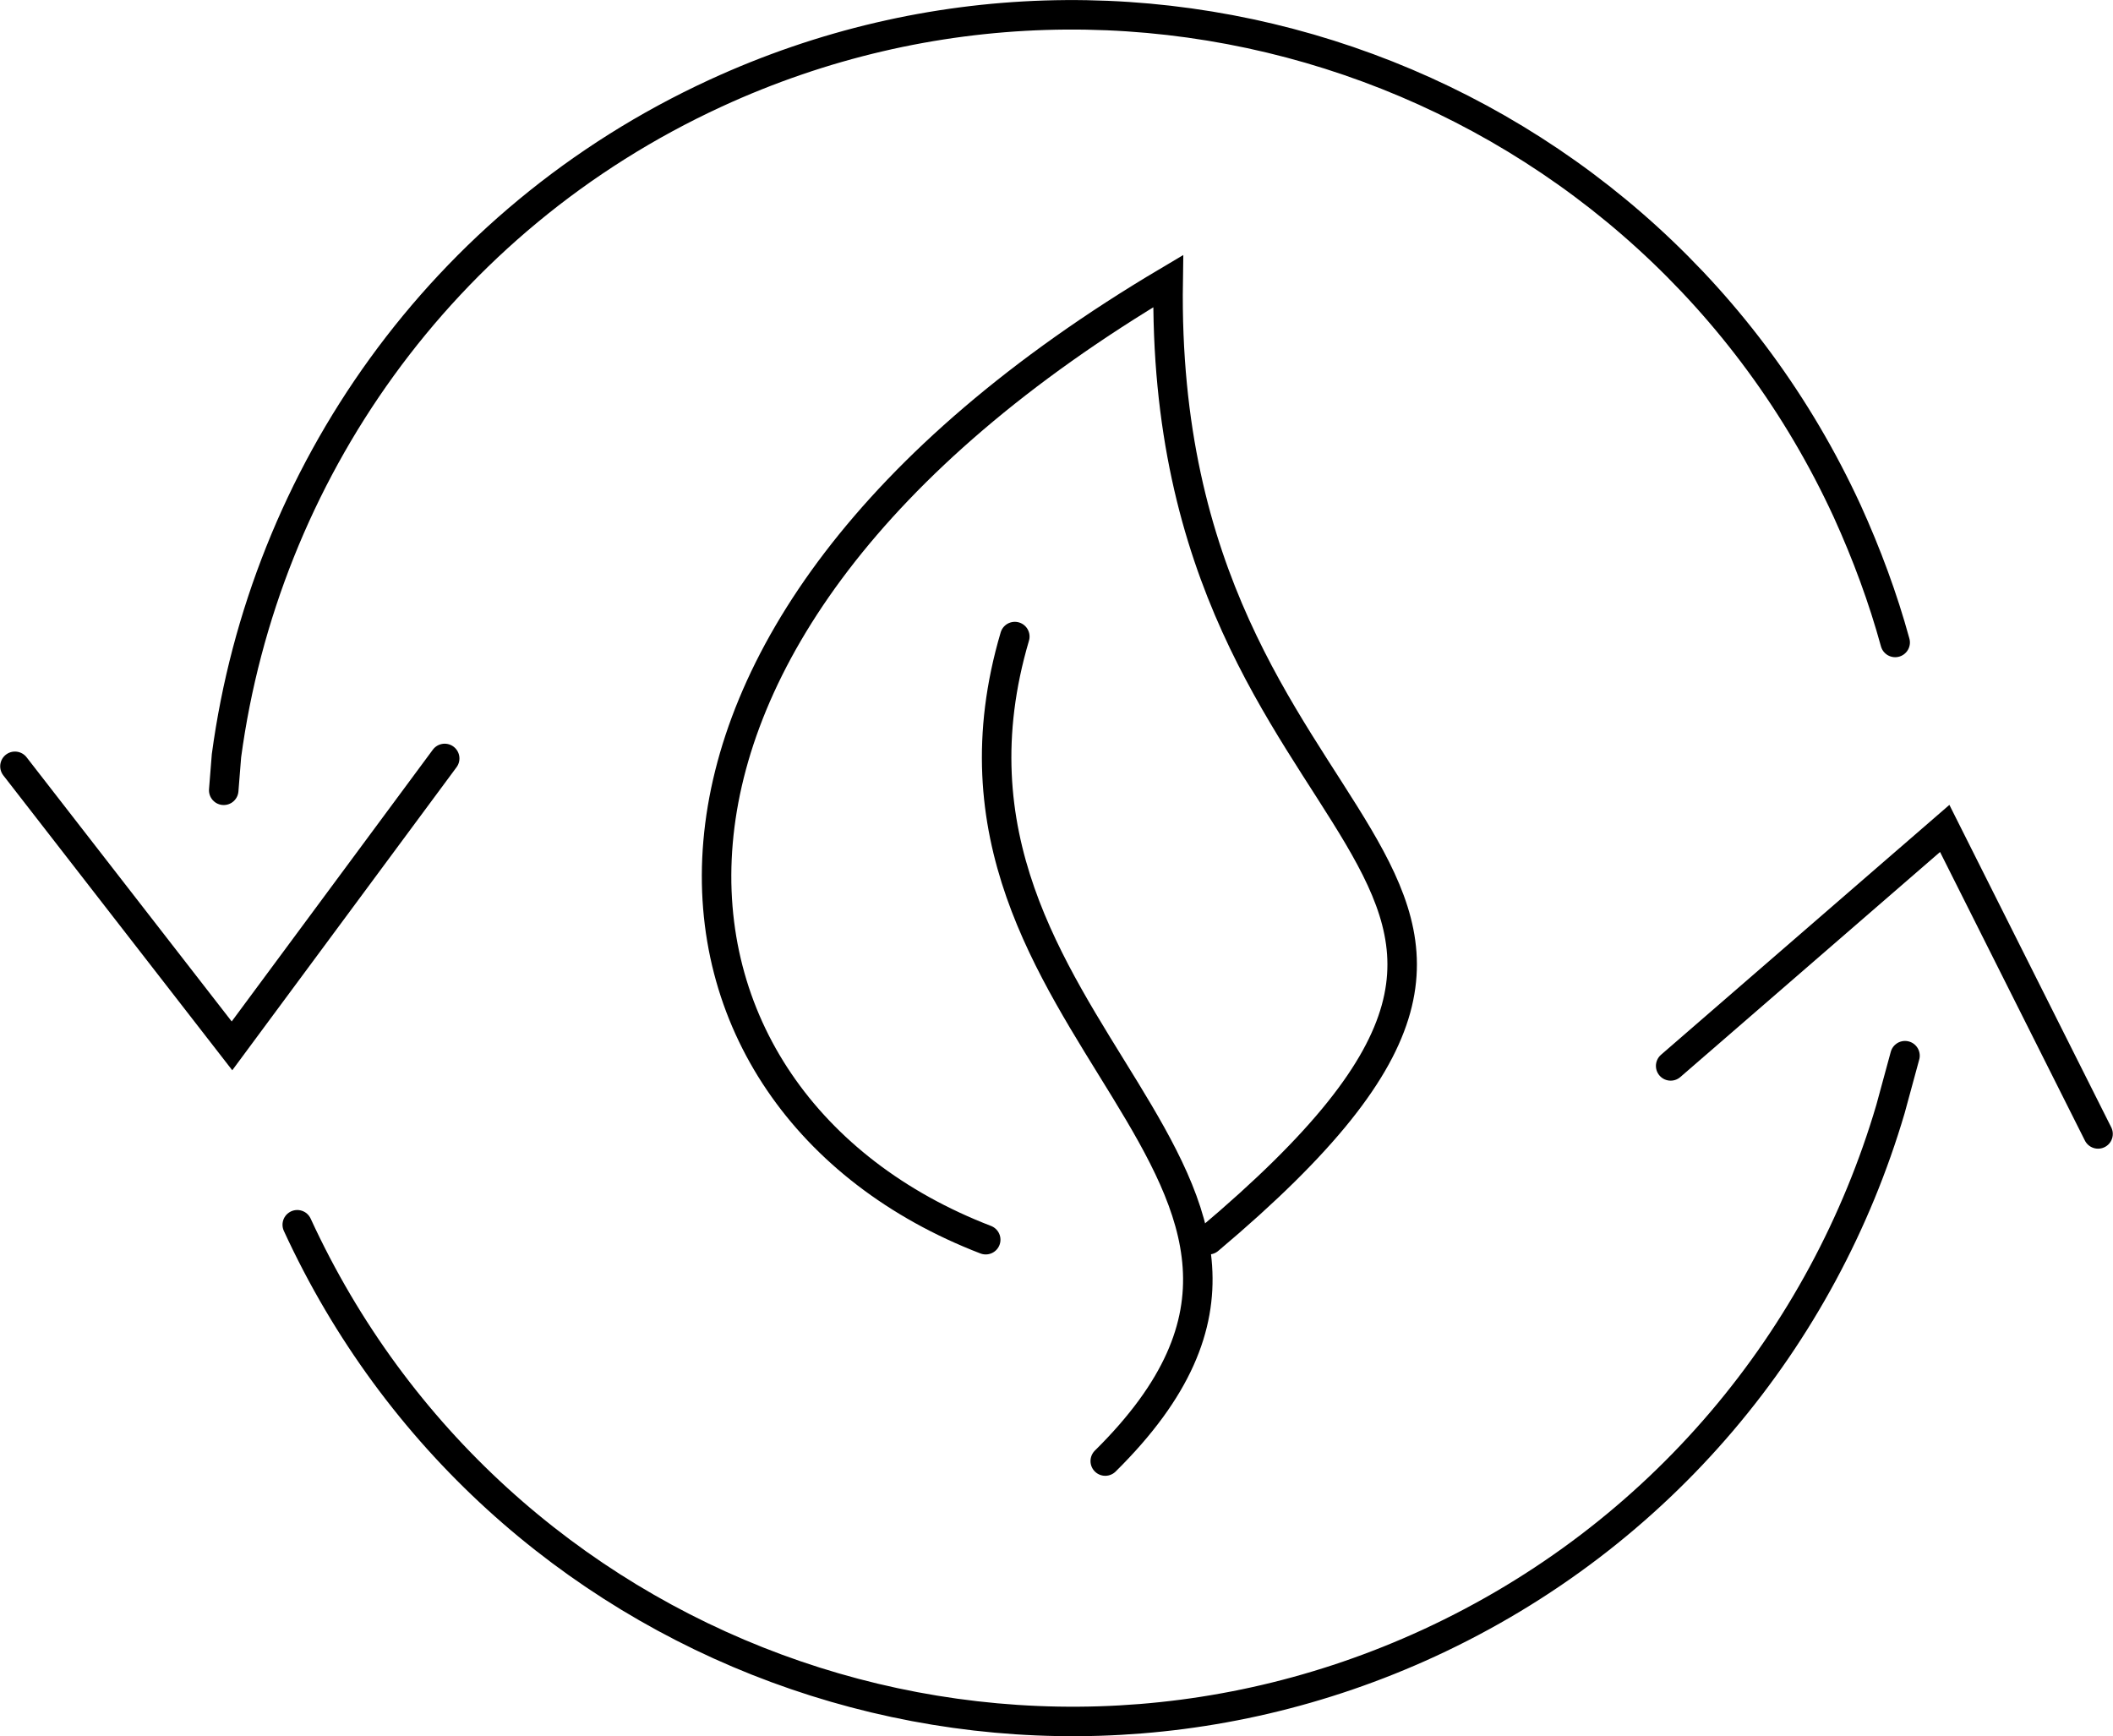
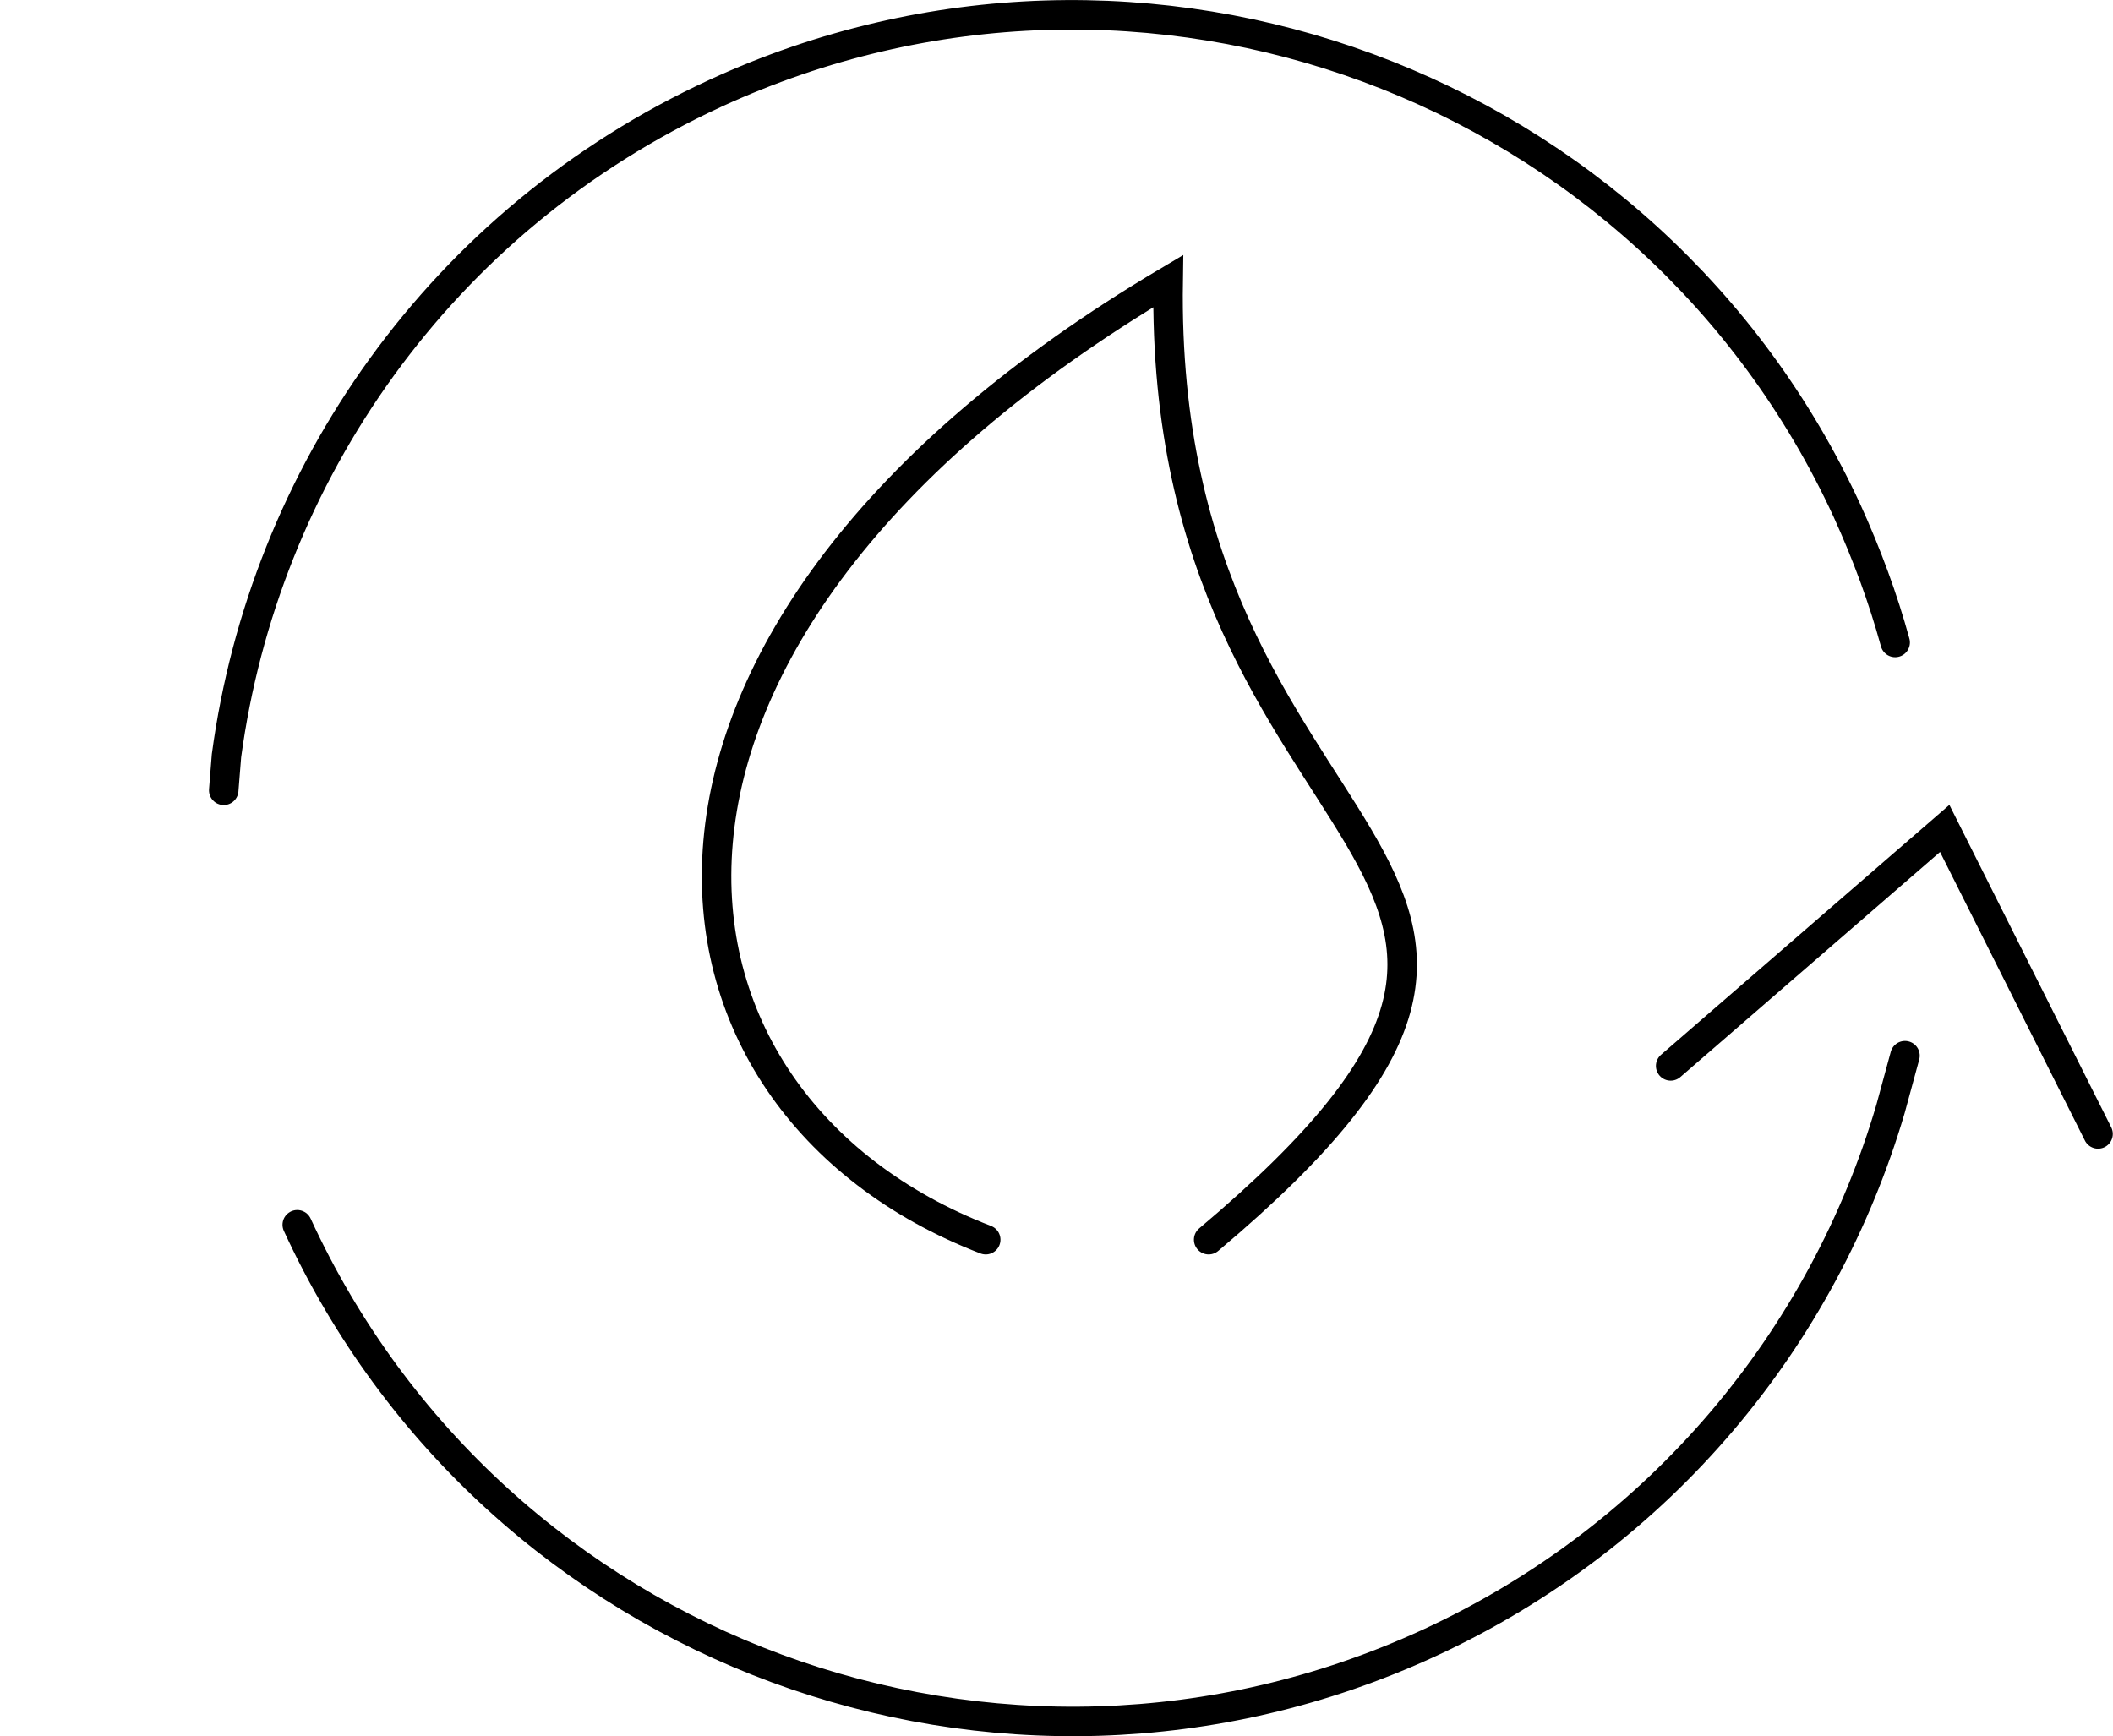
<svg xmlns="http://www.w3.org/2000/svg" id="_Слой_2" data-name="Слой 2" viewBox="0 0 53.74 44.16">
  <defs>
    <style>
      .cls-1 {
        fill: none;
        stroke: #000;
        stroke-linecap: round;
        stroke-miterlimit: 10;
        stroke-width: .75px;
      }
    </style>
  </defs>
  <g id="Layer_1" data-name="Layer 1">
    <g>
      <g>
        <polyline class="cls-1" points="53.36 28.84 49.46 21.07 42.49 27.11" />
        <path class="cls-1" d="m7.56,31.15c5.01,10.89,17.9,15.65,28.78,10.64,5.92-2.73,10.03-7.78,11.74-13.58l.37-1.36" />
-         <polyline class="cls-1" points="11.31 19.29 5.9 26.6 .38 19.49" />
        <path class="cls-1" d="m48.2,16.34c-.31-1.13-.72-2.24-1.22-3.34C41.97,2.12,29.08-2.64,18.2,2.37c-7.01,3.23-11.48,9.73-12.44,16.85l-.07.88" />
      </g>
      <g>
-         <path class="cls-1" d="m25.81,16.19c-2.98,10.1,9.7,13.66,2.3,20.97" />
        <path class="cls-1" d="m25.07,31.53c-9.09-3.5-10.61-15.34,4.64-24.38-.23,15.04,12.78,14.49,1.03,24.38" />
      </g>
    </g>
  </g>
</svg>